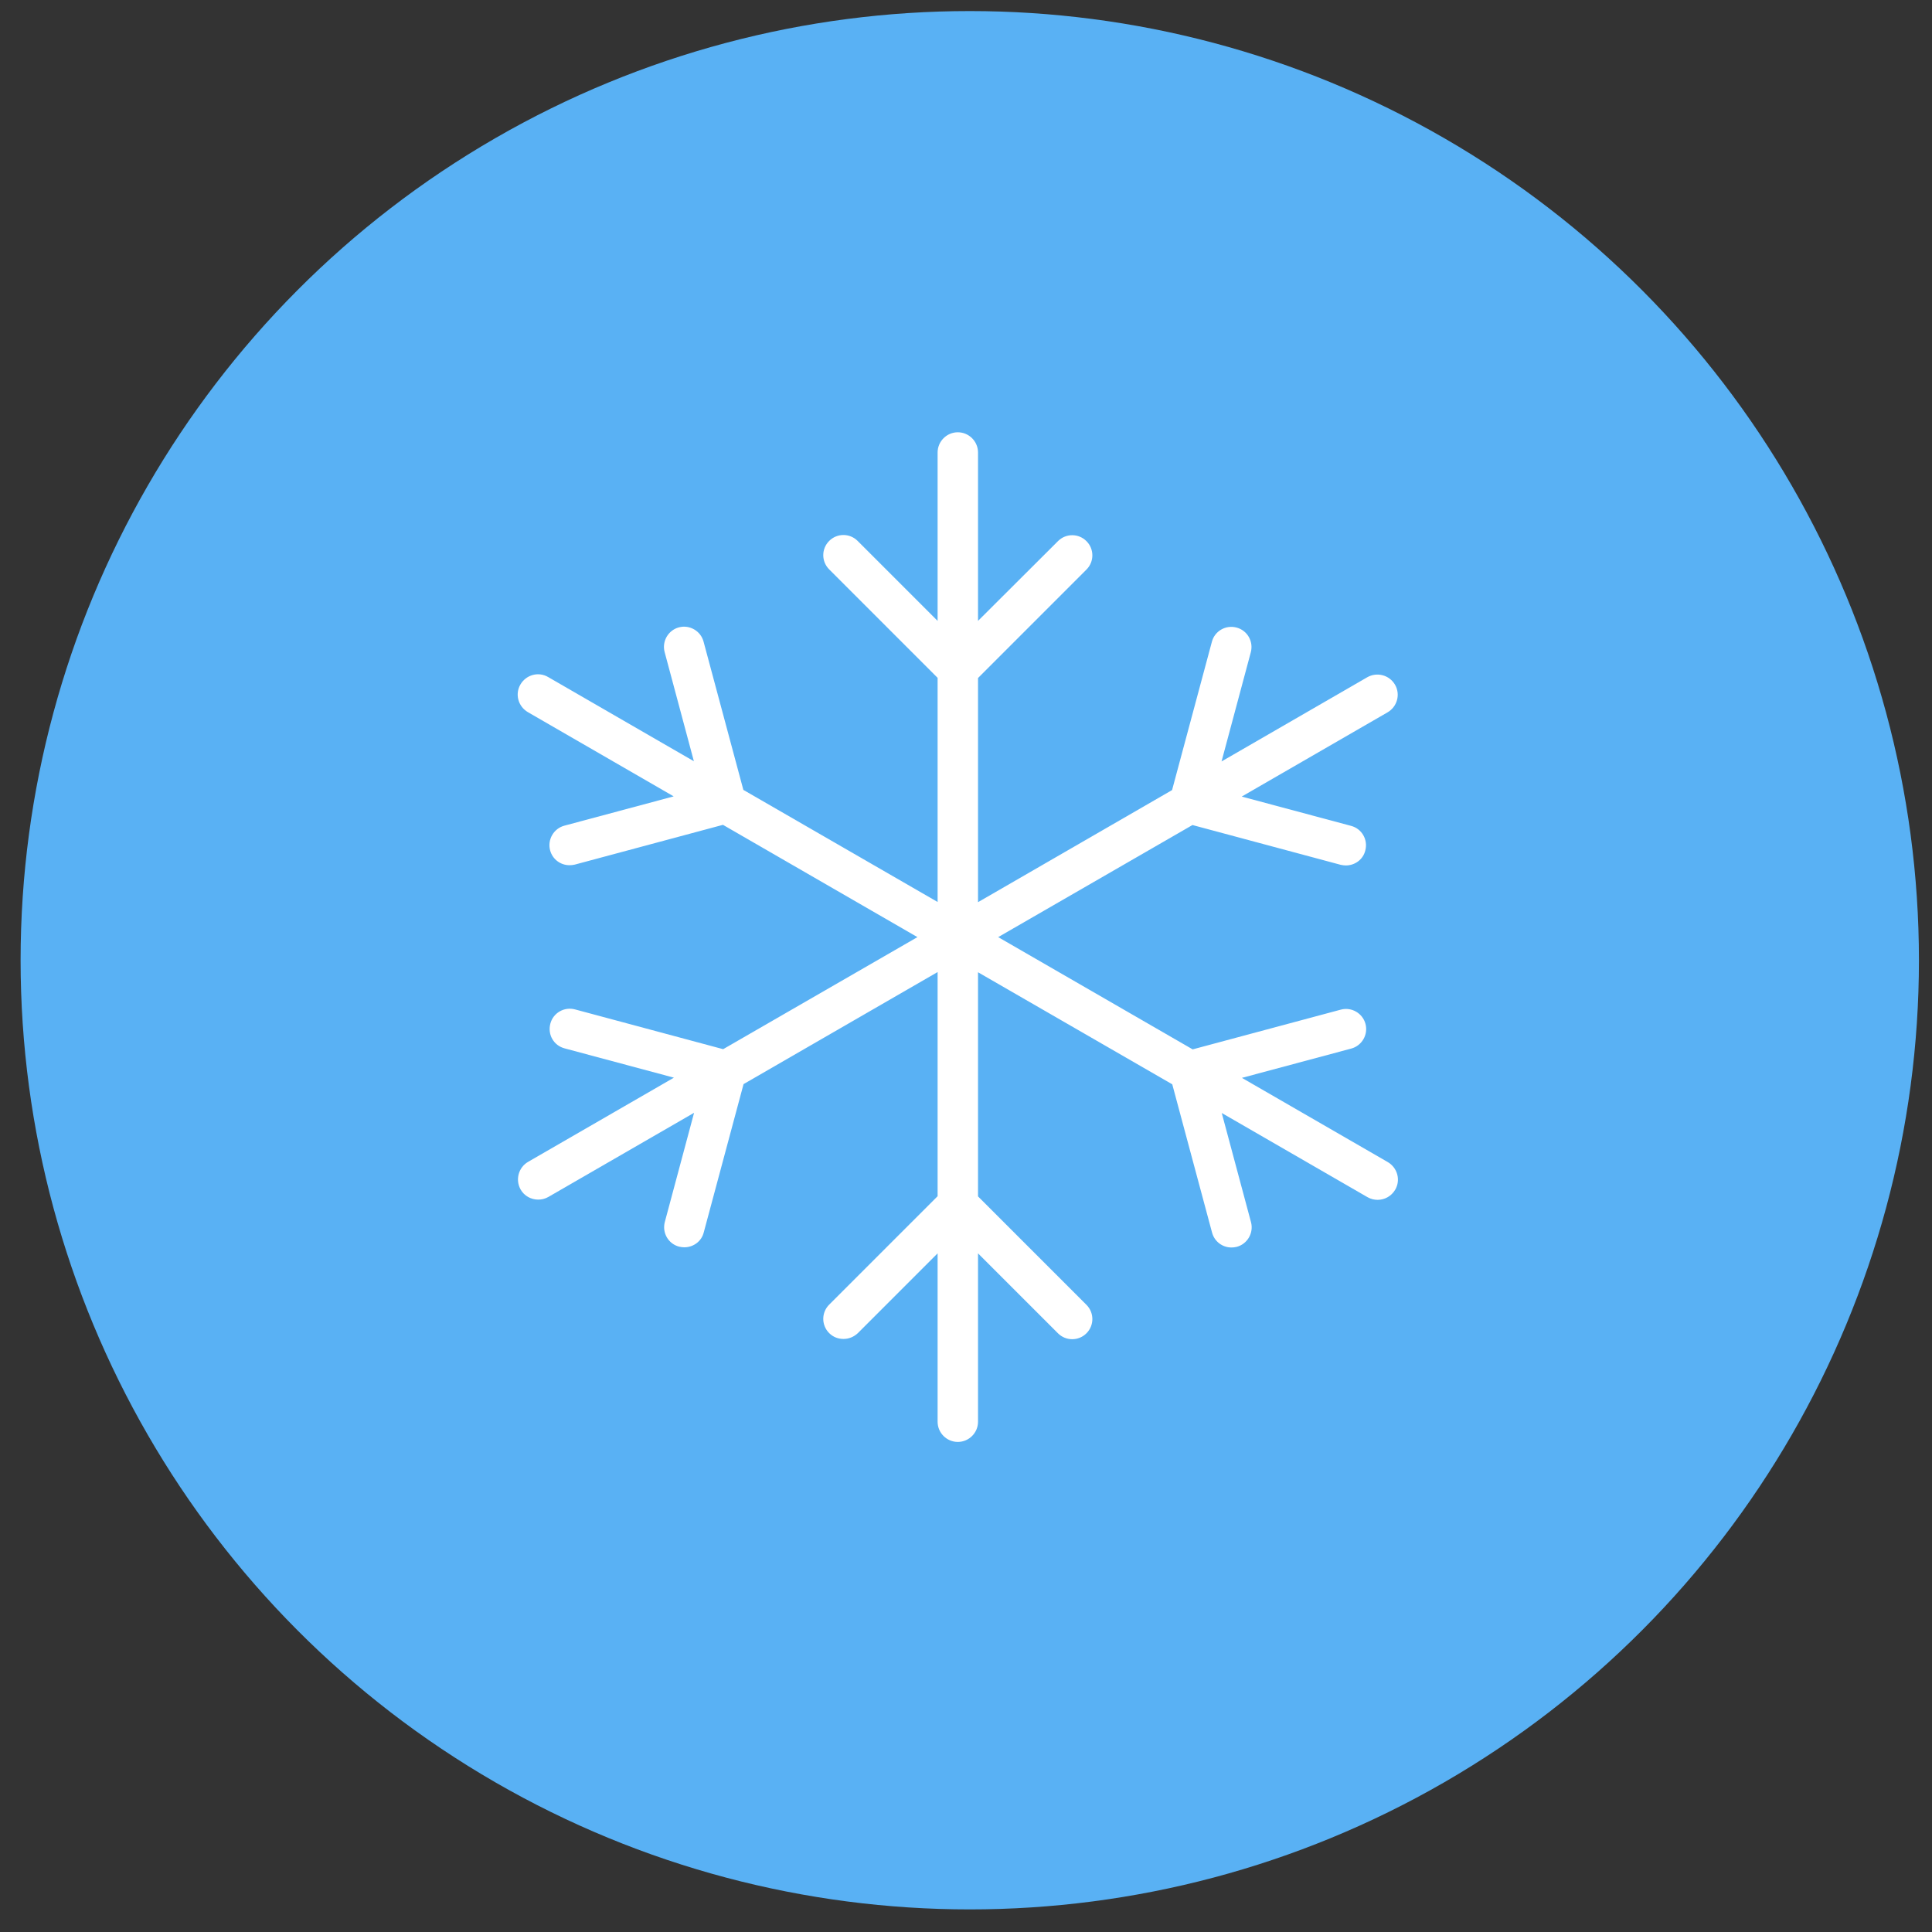
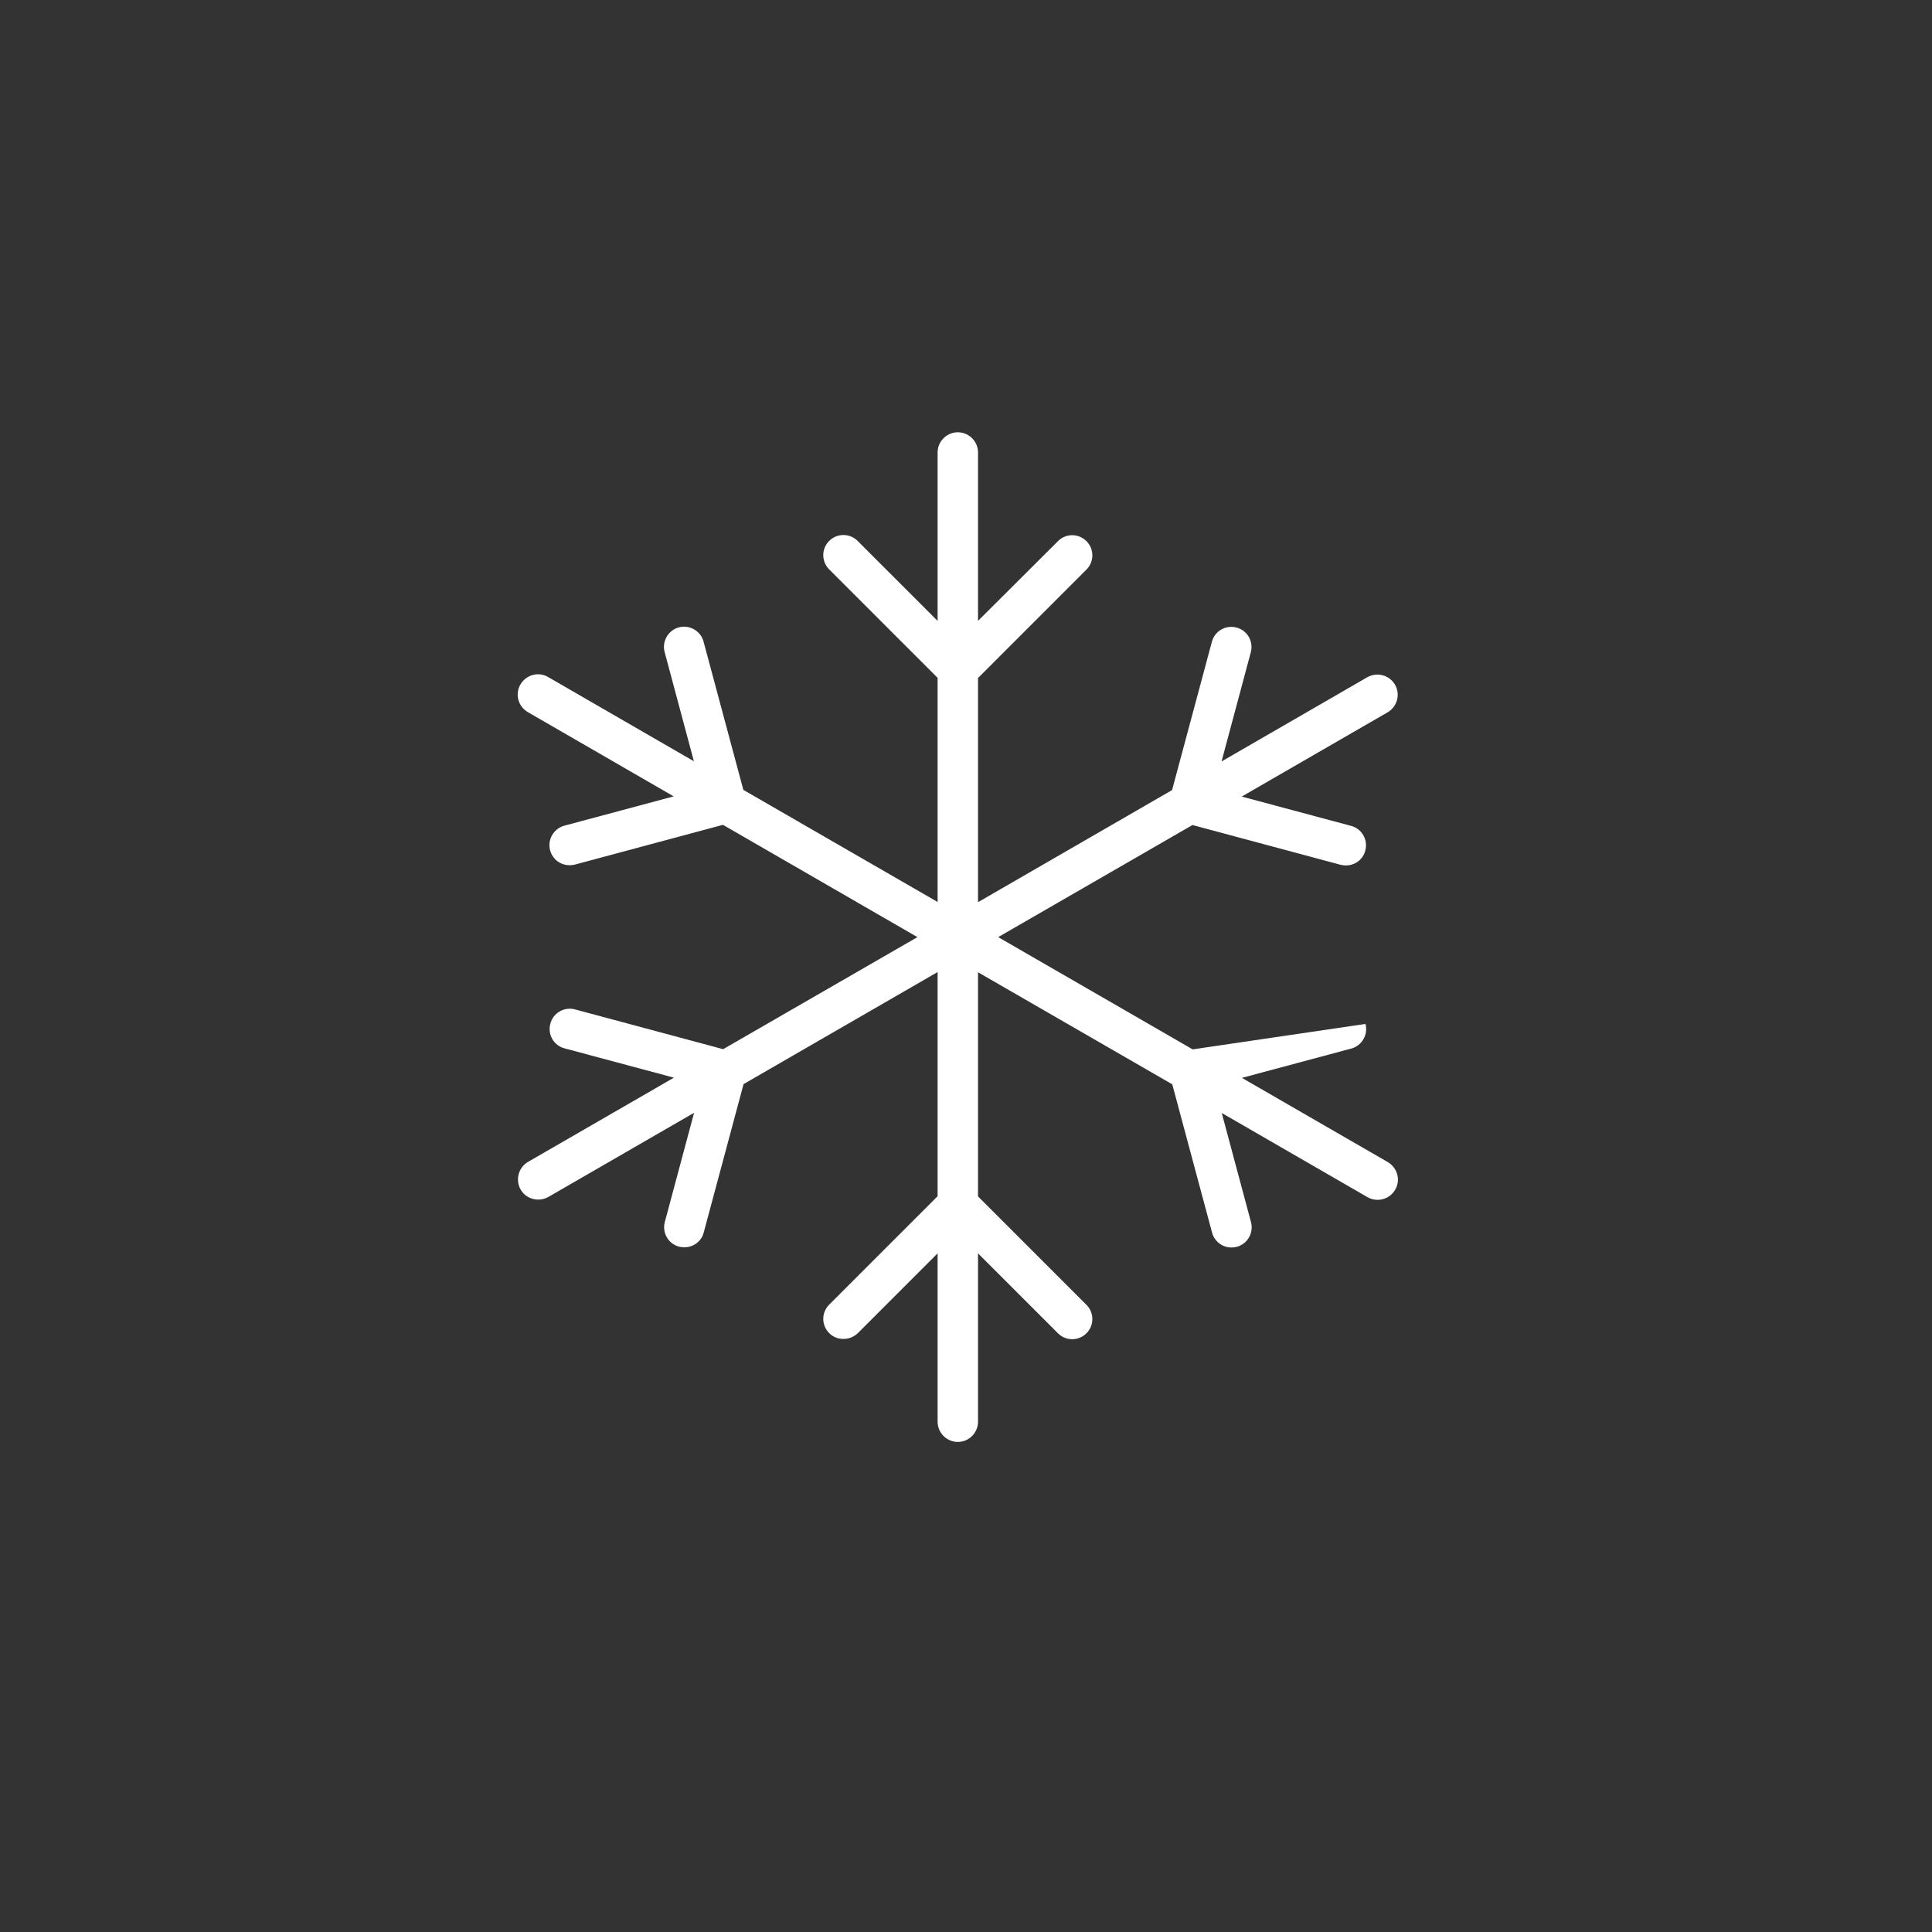
<svg xmlns="http://www.w3.org/2000/svg" width="59" height="59" viewBox="0 0 59 59" fill="none">
  <rect x="0" y="0" width="59" height="59" fill="#333333" stroke="none" />
-   <circle cx="29.615" cy="29.324" r="28.986" fill="#59B1F4" />
-   <path d="M42.601 20.909C42.428 20.613 42.052 20.515 41.756 20.681L37.304 23.253L38.198 19.917C38.284 19.59 38.093 19.251 37.76 19.164C37.433 19.078 37.094 19.269 37.008 19.602L35.793 24.128L29.867 27.551V20.706L33.178 17.394C33.419 17.154 33.419 16.765 33.178 16.525C32.938 16.284 32.549 16.284 32.309 16.525L29.867 18.961V13.818C29.867 13.479 29.589 13.201 29.25 13.201C28.911 13.201 28.633 13.479 28.633 13.818V18.961L26.191 16.519C25.951 16.278 25.562 16.278 25.322 16.519C25.081 16.759 25.081 17.148 25.322 17.388L28.633 20.7V27.545L22.701 24.122L21.486 19.596C21.4 19.269 21.061 19.072 20.734 19.158C20.407 19.244 20.21 19.584 20.296 19.91L21.19 23.247L16.738 20.675C16.442 20.502 16.066 20.607 15.893 20.903C15.72 21.199 15.825 21.575 16.121 21.748L20.573 24.32L17.237 25.214C16.91 25.3 16.713 25.639 16.799 25.966C16.873 26.244 17.12 26.422 17.392 26.422C17.447 26.422 17.496 26.416 17.552 26.404L22.078 25.189L28.017 28.618L22.084 32.04L17.558 30.825C17.231 30.739 16.892 30.93 16.806 31.263C16.719 31.596 16.91 31.929 17.244 32.016L20.58 32.91L16.127 35.481C15.831 35.654 15.733 36.03 15.899 36.326C16.01 36.523 16.22 36.634 16.436 36.634C16.541 36.634 16.645 36.61 16.744 36.554L21.196 33.983L20.302 37.319C20.216 37.646 20.407 37.985 20.74 38.071C20.796 38.084 20.845 38.09 20.9 38.09C21.172 38.09 21.424 37.911 21.492 37.633L22.707 33.107L28.633 29.685V36.53L25.322 39.841C25.081 40.082 25.081 40.47 25.322 40.711C25.445 40.834 25.599 40.889 25.76 40.889C25.92 40.889 26.074 40.828 26.198 40.711L28.633 38.275V43.418C28.633 43.757 28.911 44.034 29.25 44.034C29.589 44.034 29.867 43.757 29.867 43.418V38.275L32.309 40.717C32.549 40.957 32.938 40.957 33.178 40.717C33.419 40.476 33.419 40.088 33.178 39.847L29.867 36.536V29.691L35.799 33.113L37.014 37.64C37.088 37.917 37.334 38.096 37.606 38.096C37.661 38.096 37.711 38.09 37.766 38.077C38.093 37.991 38.29 37.652 38.204 37.325L37.31 33.989L41.762 36.56C41.861 36.616 41.966 36.641 42.071 36.641C42.286 36.641 42.49 36.53 42.607 36.332C42.78 36.036 42.675 35.66 42.379 35.487L37.926 32.916L41.263 32.022C41.59 31.935 41.787 31.596 41.7 31.269C41.614 30.943 41.275 30.745 40.948 30.832L36.422 32.046L30.483 28.618L36.416 25.195L40.942 26.41C40.998 26.422 41.047 26.429 41.102 26.429C41.374 26.429 41.627 26.25 41.694 25.972C41.781 25.645 41.59 25.306 41.257 25.22L37.92 24.326L42.373 21.754C42.669 21.582 42.773 21.205 42.601 20.909Z" fill="white" />
+   <path d="M42.601 20.909C42.428 20.613 42.052 20.515 41.756 20.681L37.304 23.253L38.198 19.917C38.284 19.59 38.093 19.251 37.76 19.164C37.433 19.078 37.094 19.269 37.008 19.602L35.793 24.128L29.867 27.551V20.706L33.178 17.394C33.419 17.154 33.419 16.765 33.178 16.525C32.938 16.284 32.549 16.284 32.309 16.525L29.867 18.961V13.818C29.867 13.479 29.589 13.201 29.25 13.201C28.911 13.201 28.633 13.479 28.633 13.818V18.961L26.191 16.519C25.951 16.278 25.562 16.278 25.322 16.519C25.081 16.759 25.081 17.148 25.322 17.388L28.633 20.7V27.545L22.701 24.122L21.486 19.596C21.4 19.269 21.061 19.072 20.734 19.158C20.407 19.244 20.21 19.584 20.296 19.91L21.19 23.247L16.738 20.675C16.442 20.502 16.066 20.607 15.893 20.903C15.72 21.199 15.825 21.575 16.121 21.748L20.573 24.32L17.237 25.214C16.91 25.3 16.713 25.639 16.799 25.966C16.873 26.244 17.12 26.422 17.392 26.422C17.447 26.422 17.496 26.416 17.552 26.404L22.078 25.189L28.017 28.618L22.084 32.04L17.558 30.825C17.231 30.739 16.892 30.93 16.806 31.263C16.719 31.596 16.91 31.929 17.244 32.016L20.58 32.91L16.127 35.481C15.831 35.654 15.733 36.03 15.899 36.326C16.01 36.523 16.22 36.634 16.436 36.634C16.541 36.634 16.645 36.61 16.744 36.554L21.196 33.983L20.302 37.319C20.216 37.646 20.407 37.985 20.74 38.071C20.796 38.084 20.845 38.09 20.9 38.09C21.172 38.09 21.424 37.911 21.492 37.633L22.707 33.107L28.633 29.685V36.53L25.322 39.841C25.081 40.082 25.081 40.47 25.322 40.711C25.445 40.834 25.599 40.889 25.76 40.889C25.92 40.889 26.074 40.828 26.198 40.711L28.633 38.275V43.418C28.633 43.757 28.911 44.034 29.25 44.034C29.589 44.034 29.867 43.757 29.867 43.418V38.275L32.309 40.717C32.549 40.957 32.938 40.957 33.178 40.717C33.419 40.476 33.419 40.088 33.178 39.847L29.867 36.536V29.691L35.799 33.113L37.014 37.64C37.088 37.917 37.334 38.096 37.606 38.096C37.661 38.096 37.711 38.09 37.766 38.077C38.093 37.991 38.29 37.652 38.204 37.325L37.31 33.989L41.762 36.56C41.861 36.616 41.966 36.641 42.071 36.641C42.286 36.641 42.49 36.53 42.607 36.332C42.78 36.036 42.675 35.66 42.379 35.487L37.926 32.916L41.263 32.022C41.59 31.935 41.787 31.596 41.7 31.269L36.422 32.046L30.483 28.618L36.416 25.195L40.942 26.41C40.998 26.422 41.047 26.429 41.102 26.429C41.374 26.429 41.627 26.25 41.694 25.972C41.781 25.645 41.59 25.306 41.257 25.22L37.92 24.326L42.373 21.754C42.669 21.582 42.773 21.205 42.601 20.909Z" fill="white" />
</svg>